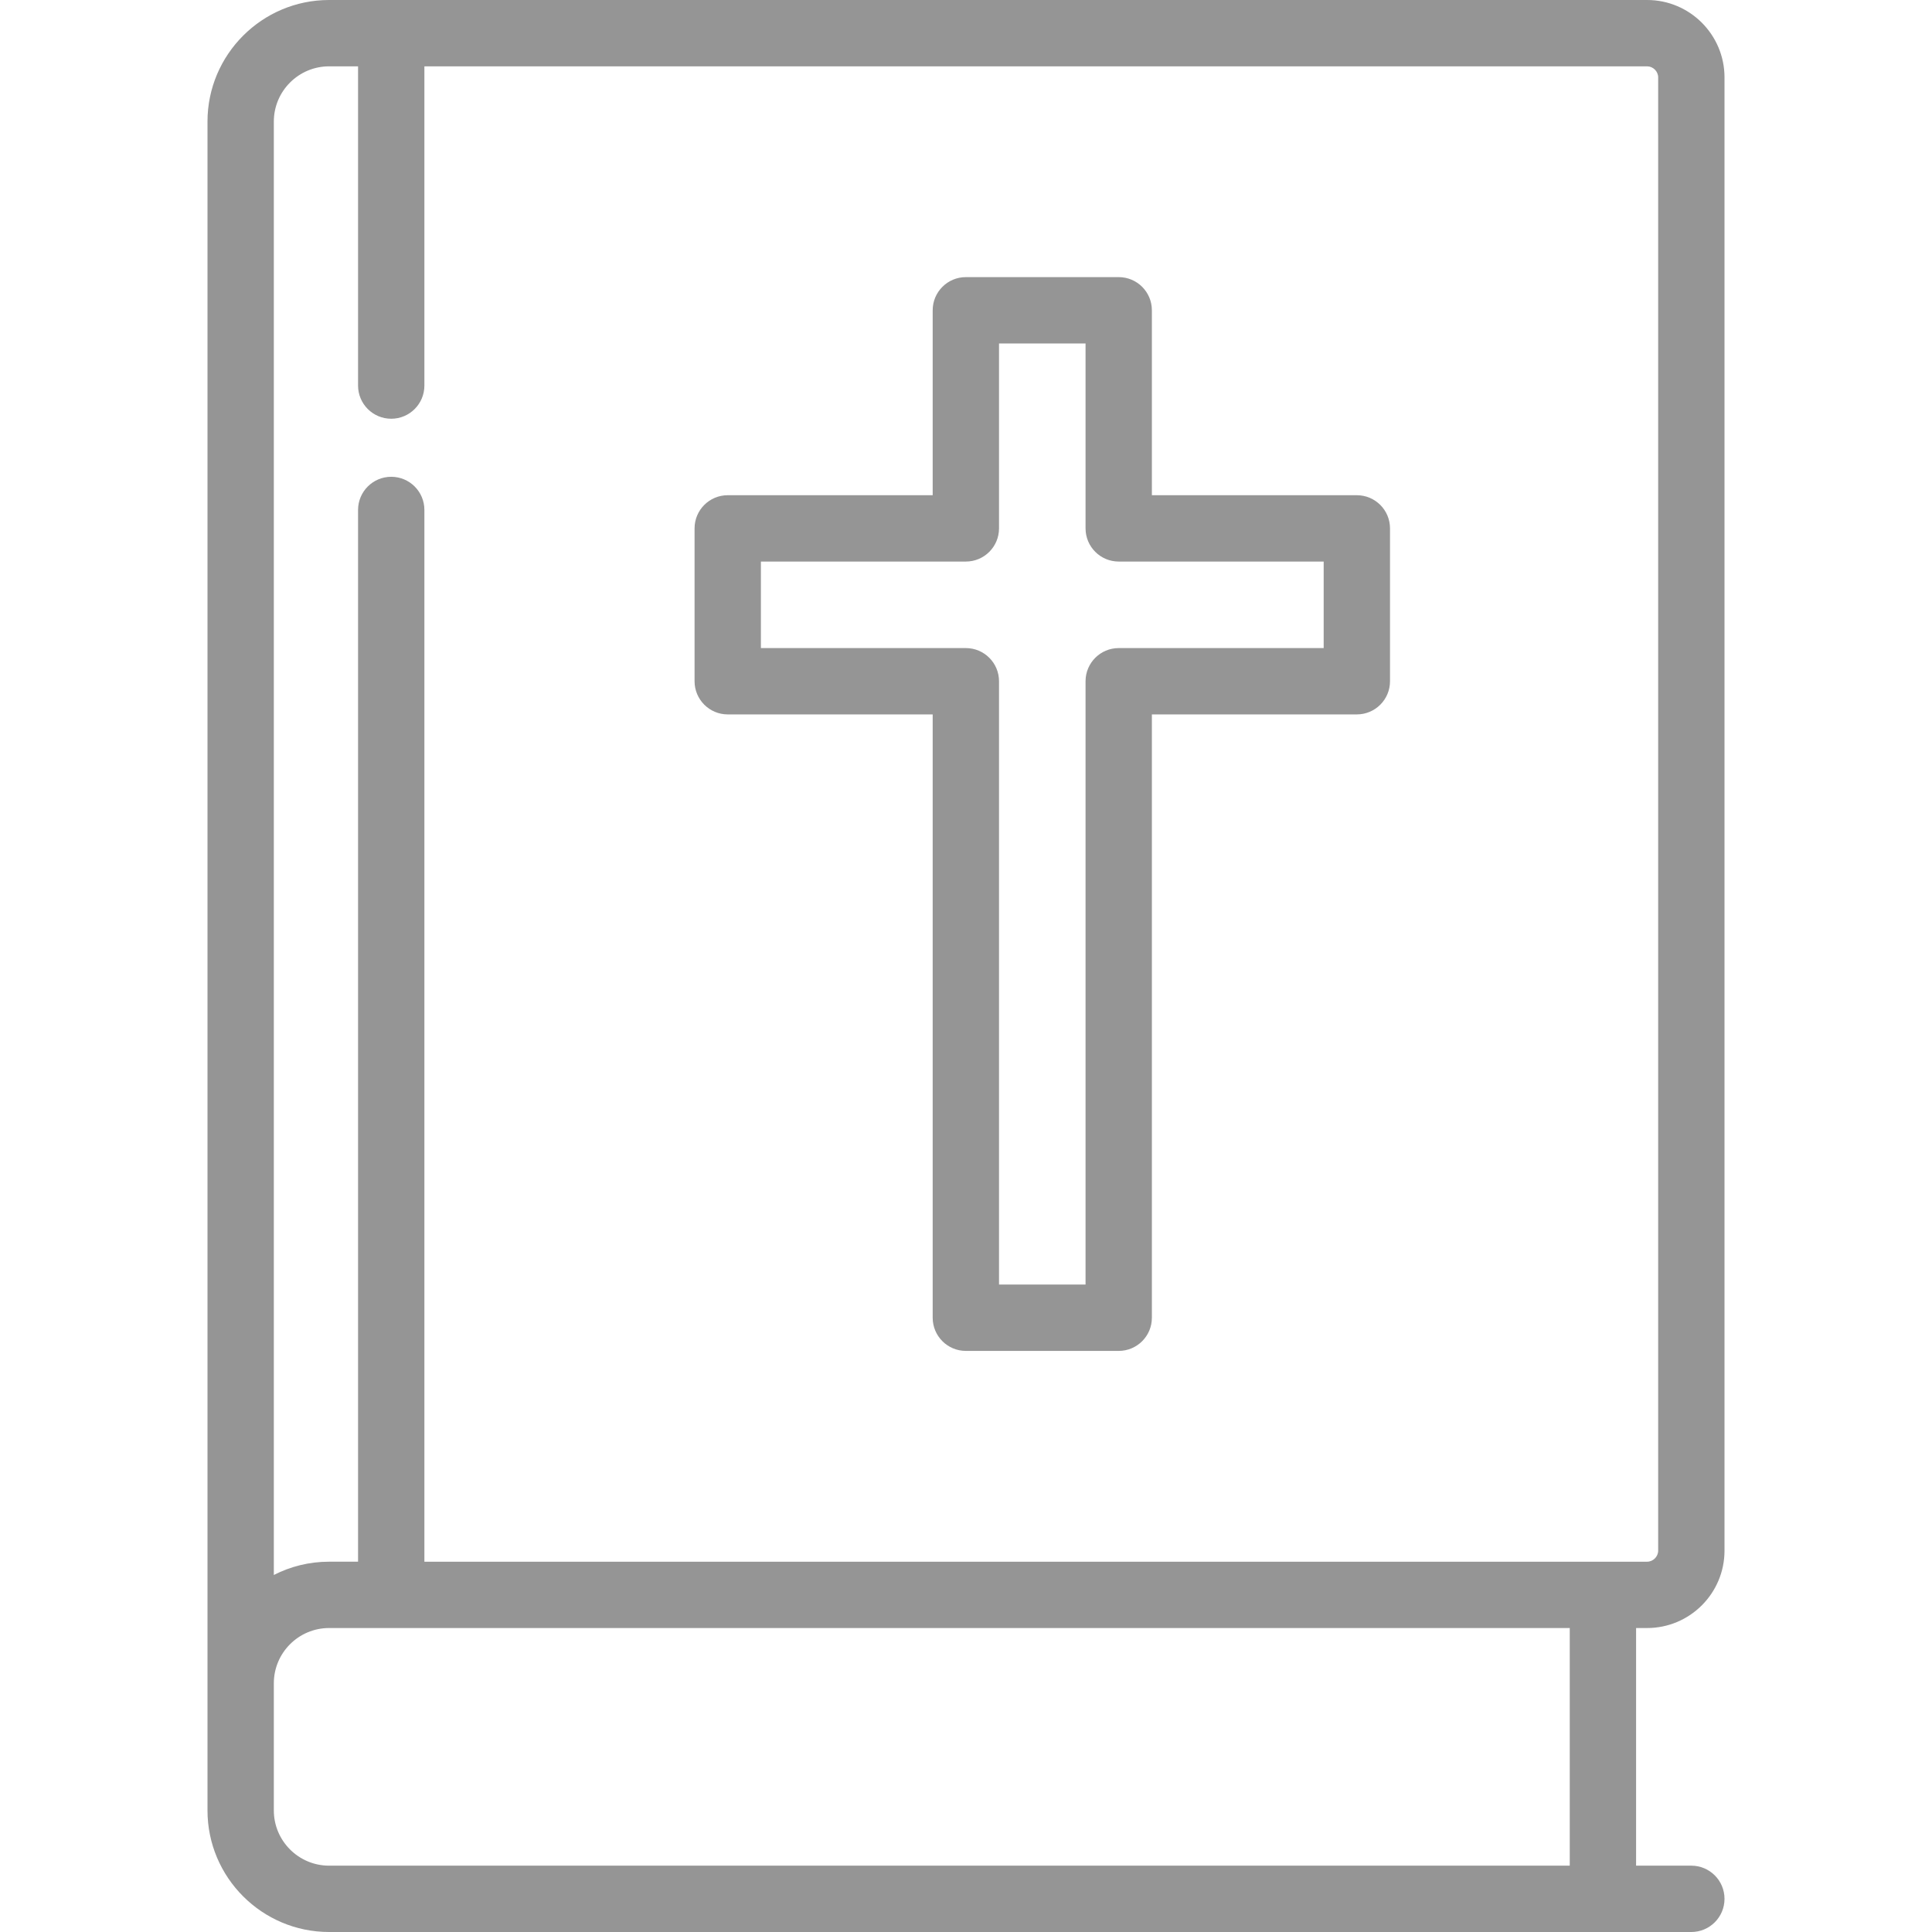
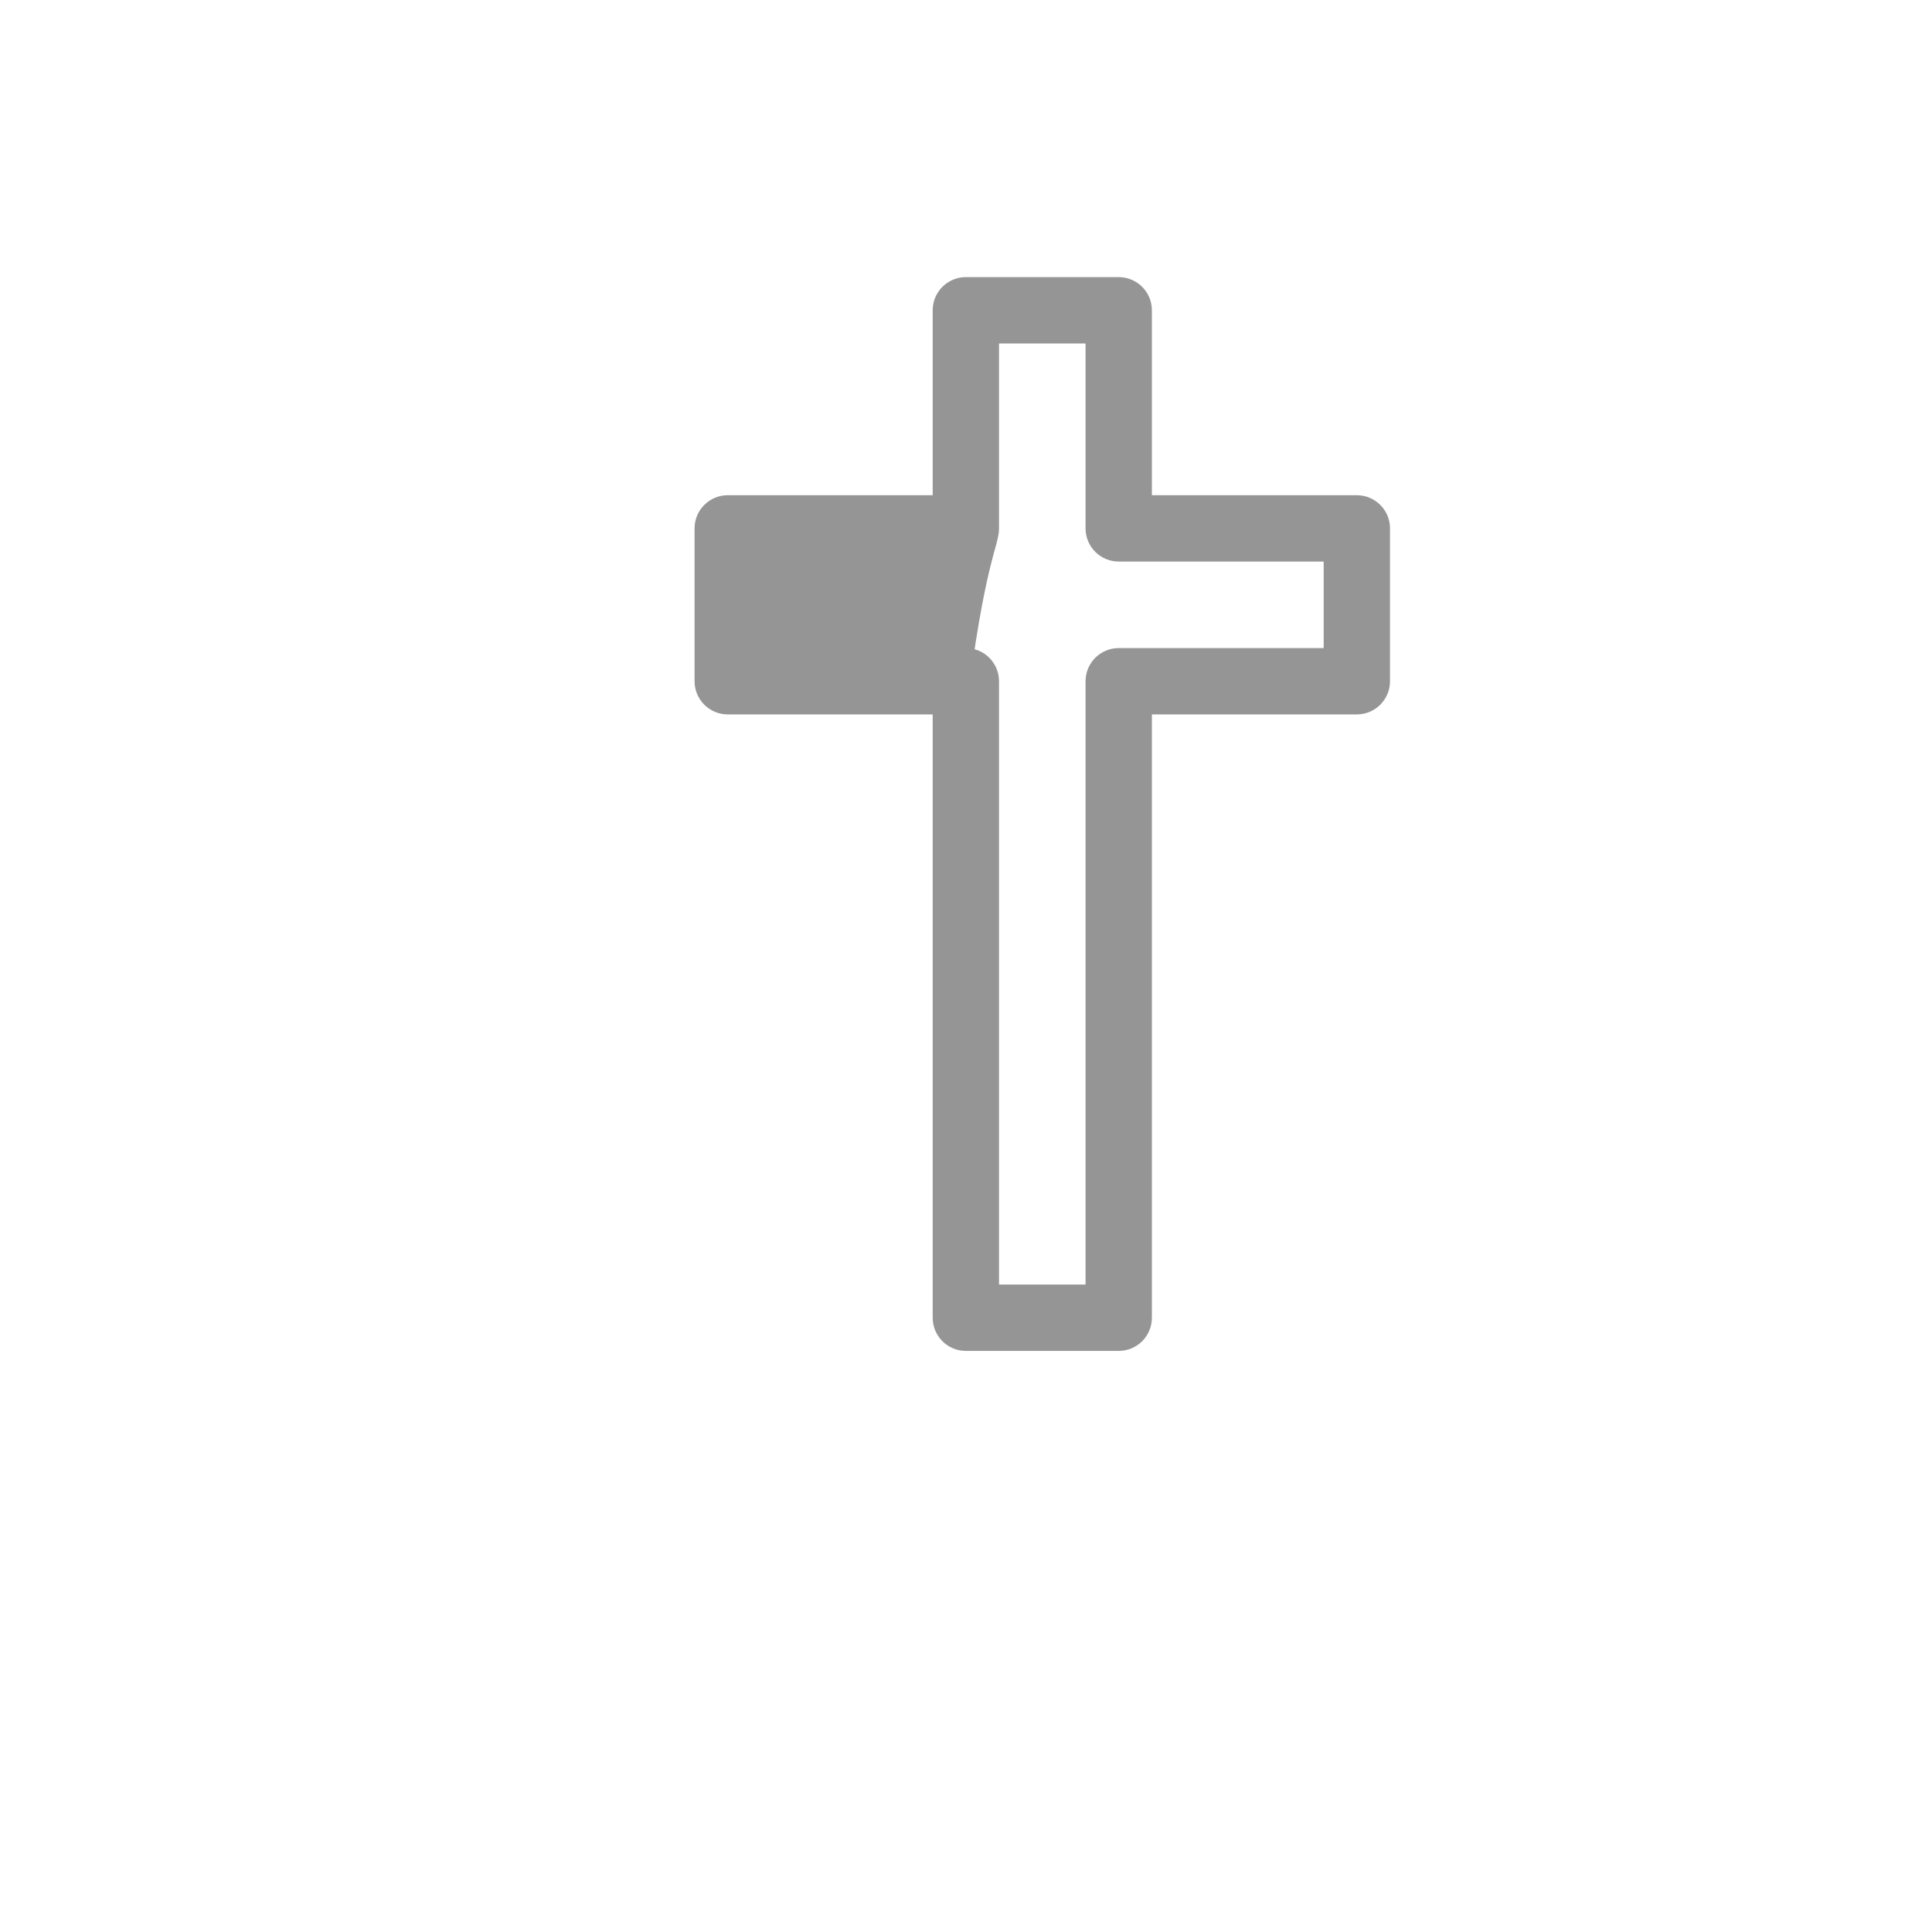
<svg xmlns="http://www.w3.org/2000/svg" width="176" height="176" viewBox="0 0 176 176" fill="none">
-   <path d="M150.049 148.309C153.936 148.309 157.098 145.147 157.098 141.26V7.049C157.098 3.162 153.936 0 150.049 0H29.978C23.871 0 18.902 4.969 18.902 11.076V164.924C18.902 171.031 23.871 176 29.978 176H154.076C155.745 176 157.098 174.647 157.098 172.979C157.098 171.31 155.745 169.957 154.076 169.957H149.043V148.309H150.049ZM24.945 11.076C24.945 8.301 27.203 6.043 29.978 6.043H32.618V35.124C32.618 36.793 33.971 38.146 35.64 38.146C37.309 38.146 38.661 36.793 38.661 35.124V6.043H150.049C150.594 6.043 151.055 6.504 151.055 7.049V141.26C151.055 141.806 150.594 142.267 150.049 142.267H38.661V46.455C38.661 44.786 37.309 43.434 35.64 43.434C33.971 43.434 32.618 44.786 32.618 46.455V142.266H29.978C28.167 142.266 26.456 142.703 24.945 143.477V11.076ZM143 169.957H29.978C27.203 169.957 24.945 167.699 24.945 164.924V153.342C24.945 150.567 27.203 148.309 29.978 148.309H143V169.957Z" fill="#959595" />
-   <path d="M66.294 65.081H84.965V120.043C84.965 121.712 86.318 123.064 87.987 123.064H101.912C103.581 123.064 104.933 121.712 104.933 120.043V65.081H123.604C125.273 65.081 126.626 63.728 126.626 62.06V48.134C126.626 46.466 125.273 45.113 123.604 45.113H104.933V28.266C104.933 26.598 103.581 25.245 101.912 25.245H87.987C86.318 25.245 84.965 26.598 84.965 28.266V45.113H66.294C64.626 45.113 63.273 46.465 63.273 48.134V62.059C63.273 63.728 64.626 65.081 66.294 65.081ZM69.316 51.156H87.987C89.655 51.156 91.008 49.803 91.008 48.134V31.288H98.891V48.134C98.891 49.803 100.243 51.156 101.912 51.156H120.583V59.038H101.912C100.243 59.038 98.891 60.391 98.891 62.059V117.021H91.008V62.06C91.008 60.391 89.655 59.038 87.987 59.038H69.316V51.156Z" fill="#959595" />
+   <path d="M66.294 65.081H84.965V120.043C84.965 121.712 86.318 123.064 87.987 123.064H101.912C103.581 123.064 104.933 121.712 104.933 120.043V65.081H123.604C125.273 65.081 126.626 63.728 126.626 62.06V48.134C126.626 46.466 125.273 45.113 123.604 45.113H104.933V28.266C104.933 26.598 103.581 25.245 101.912 25.245H87.987C86.318 25.245 84.965 26.598 84.965 28.266V45.113H66.294C64.626 45.113 63.273 46.465 63.273 48.134V62.059C63.273 63.728 64.626 65.081 66.294 65.081ZH87.987C89.655 51.156 91.008 49.803 91.008 48.134V31.288H98.891V48.134C98.891 49.803 100.243 51.156 101.912 51.156H120.583V59.038H101.912C100.243 59.038 98.891 60.391 98.891 62.059V117.021H91.008V62.06C91.008 60.391 89.655 59.038 87.987 59.038H69.316V51.156Z" fill="#959595" />
</svg>